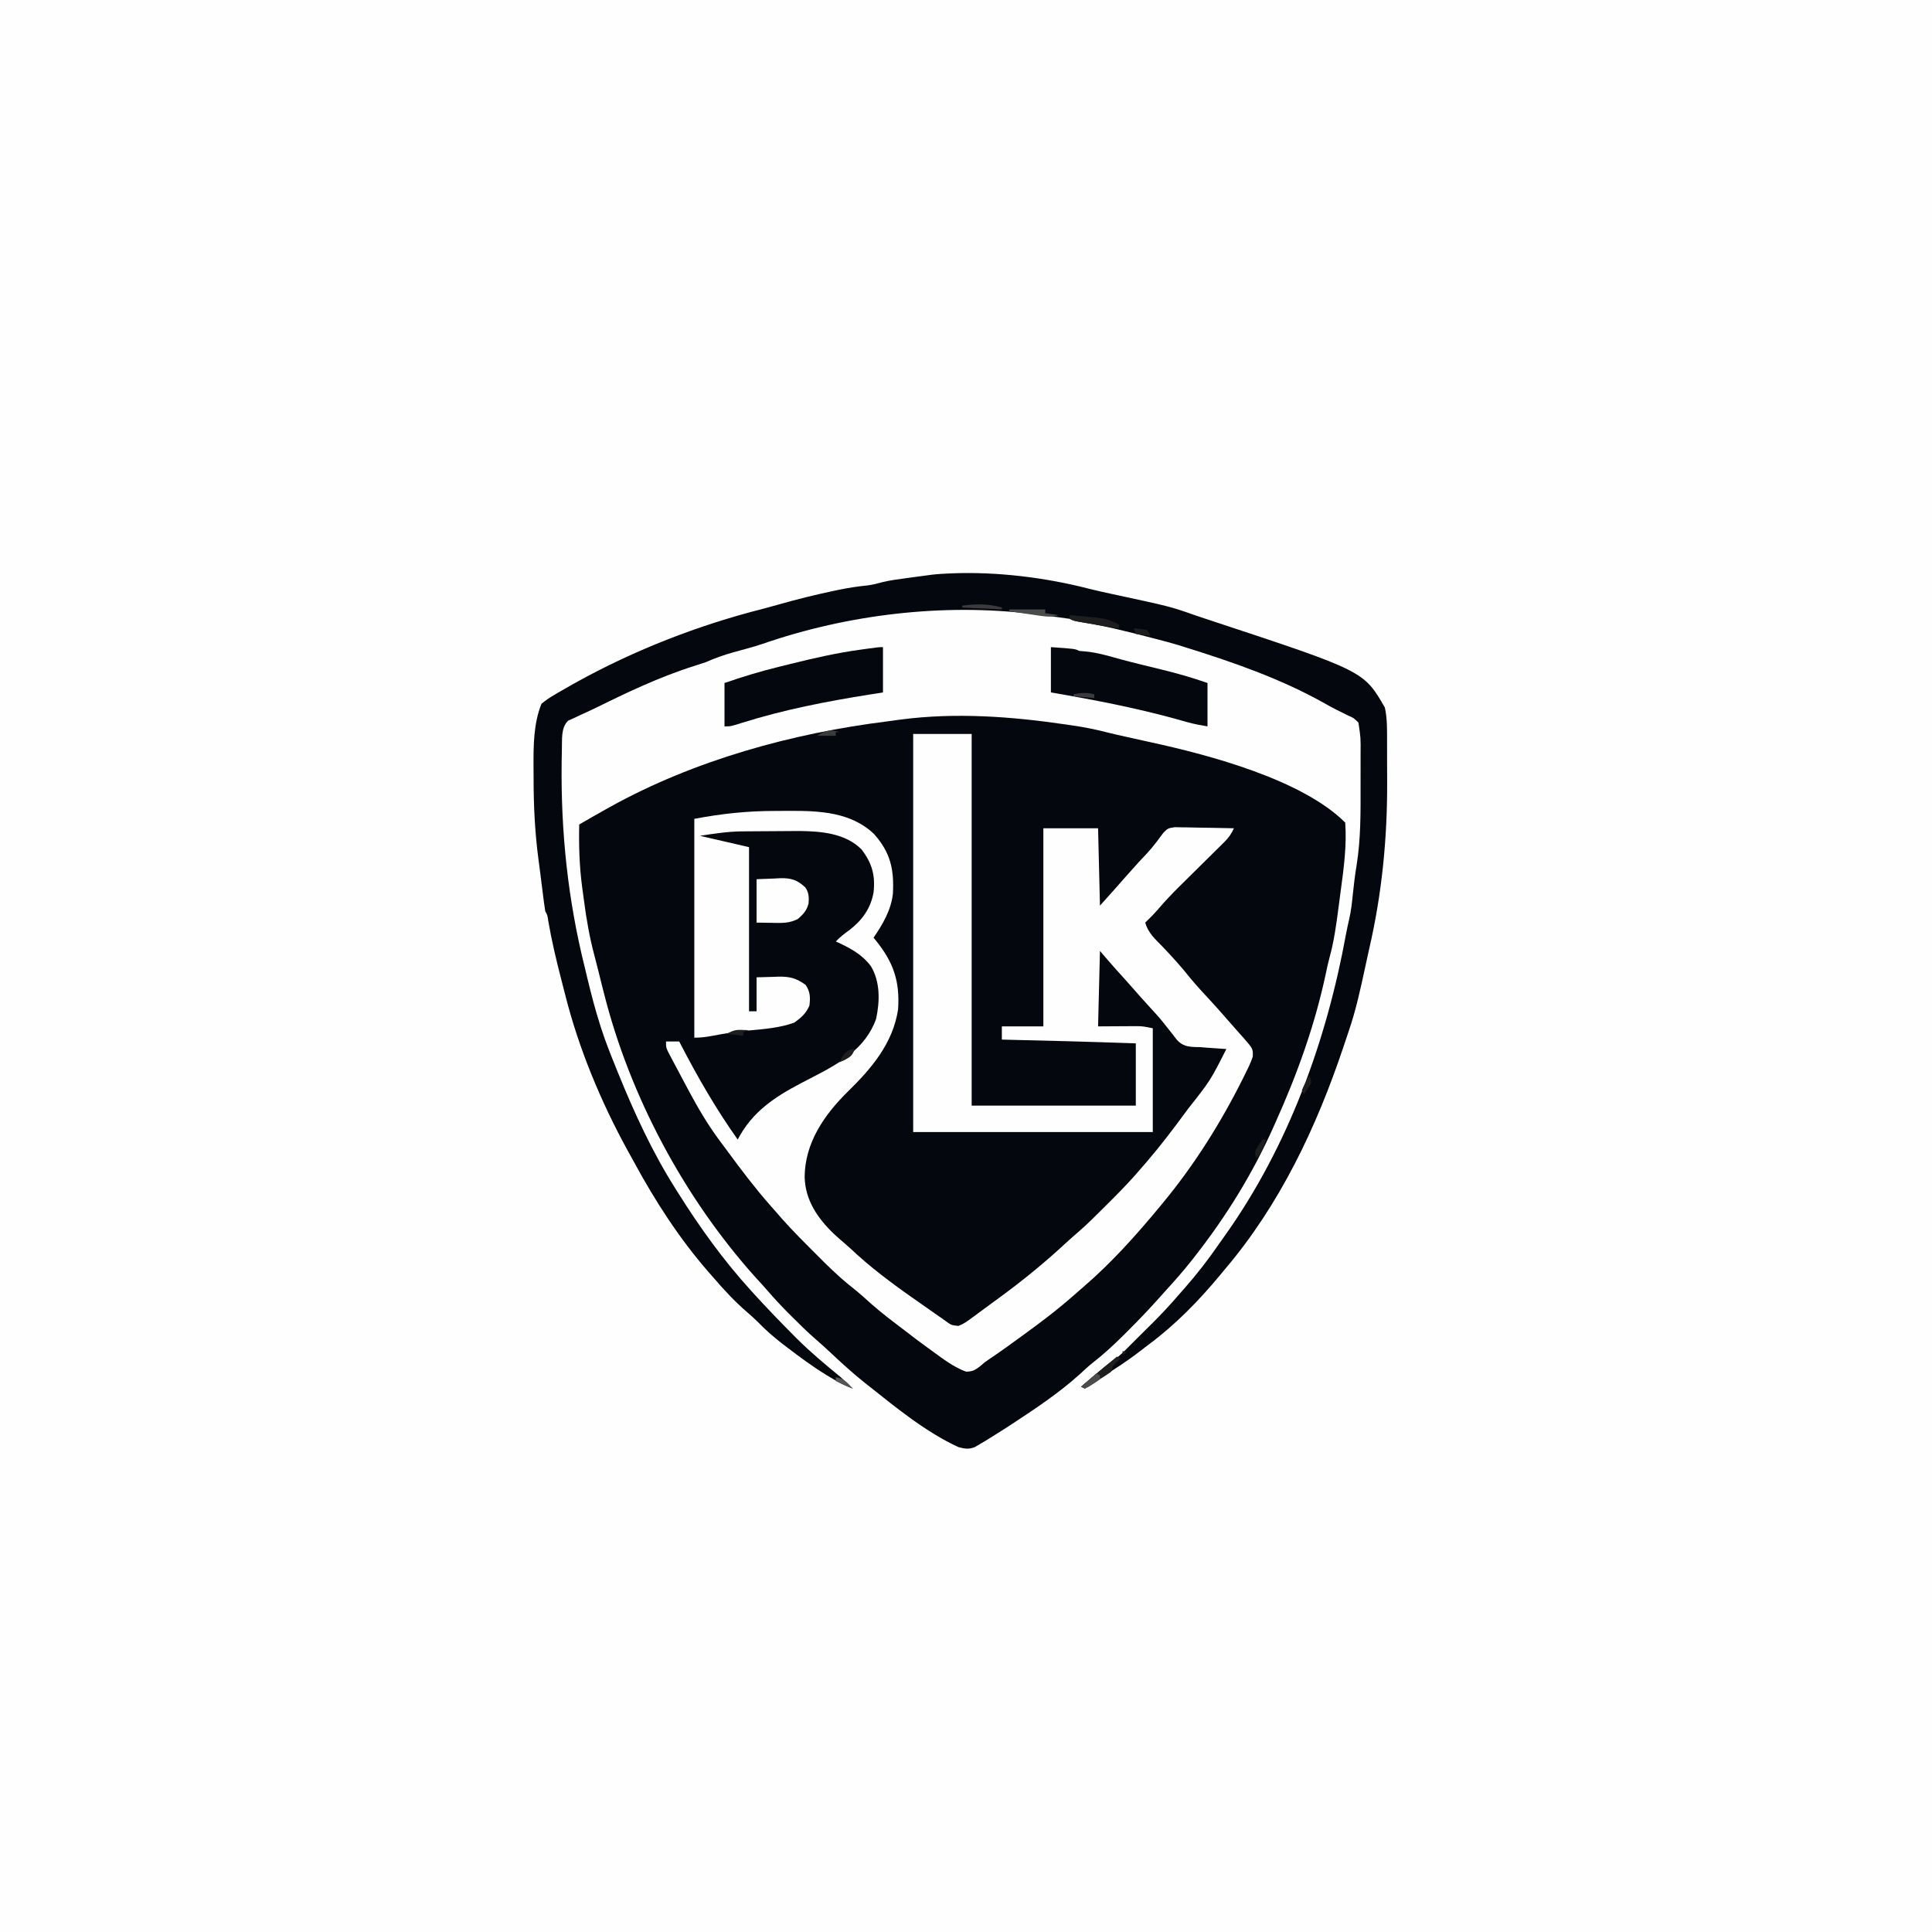
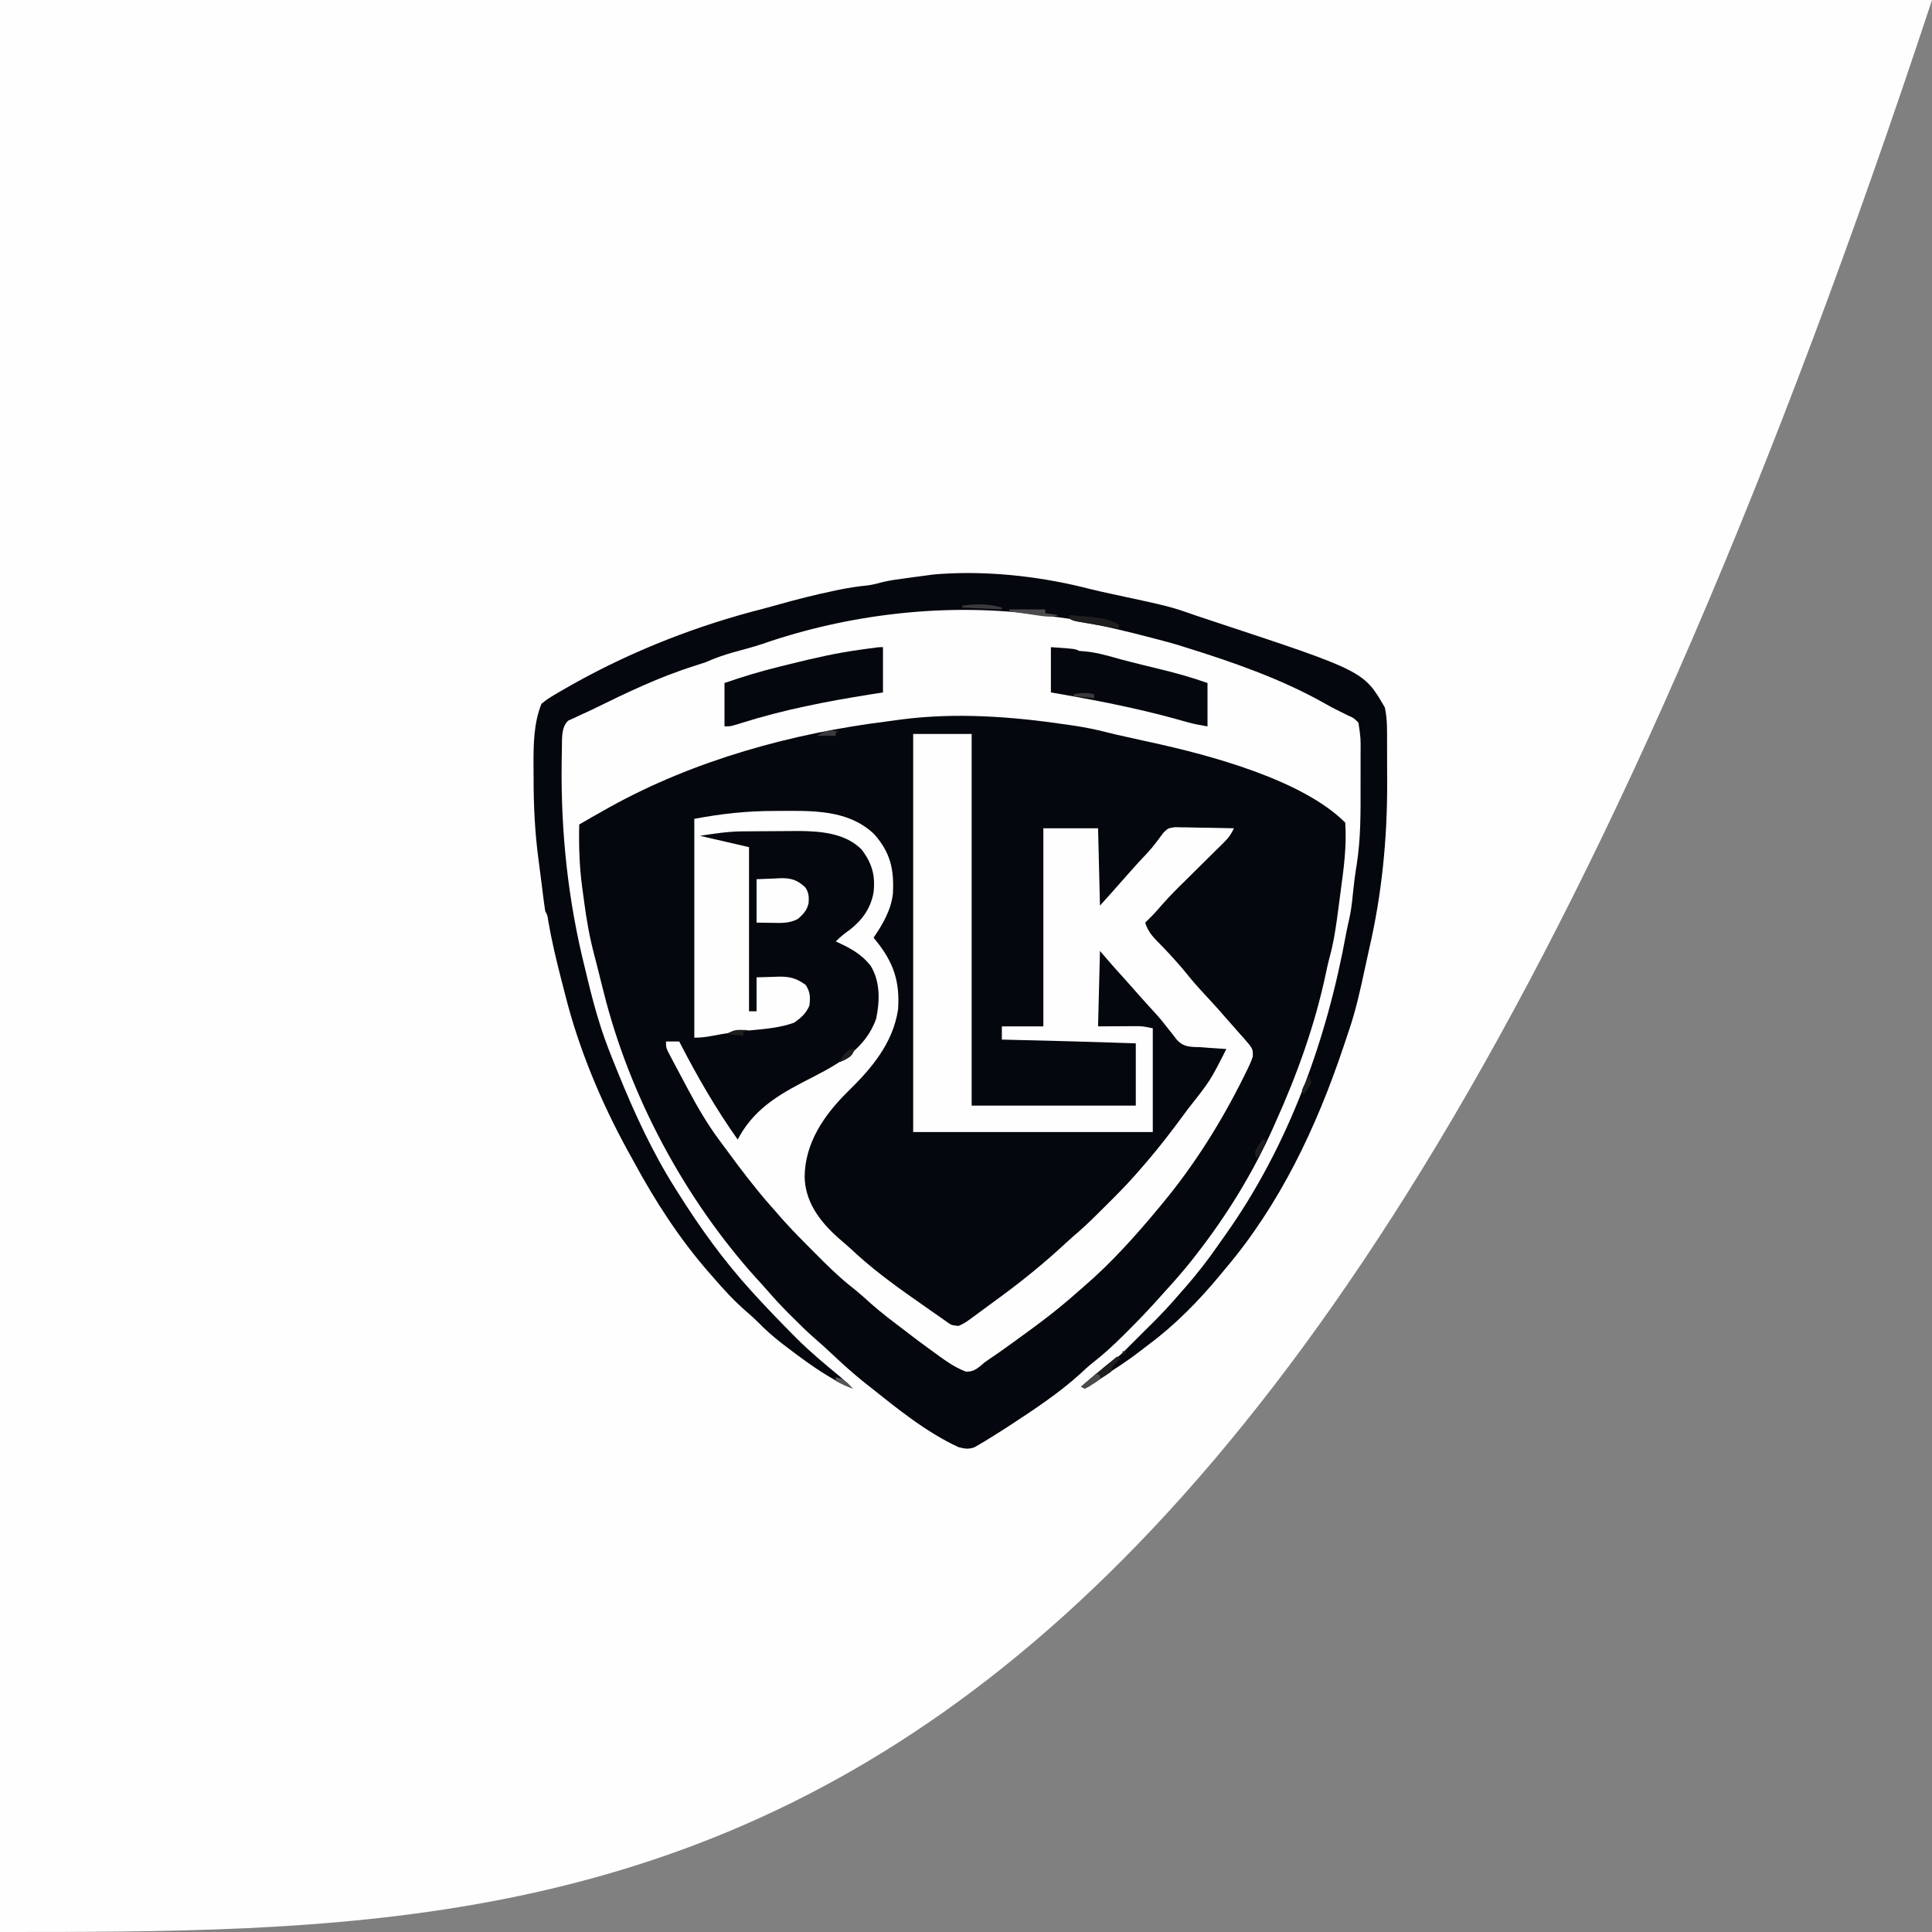
<svg xmlns="http://www.w3.org/2000/svg" version="1.1" width="1024" height="1024">
  <rect width="100%" height="100%" fill="#808080" stroke="none" />
-   <path d="M0 0 C337.92 0 675.84 0 1024 0 C1024 337.92 1024 675.84 1024 1024 C686.08 1024 348.16 1024 0 1024 C0 686.08 0 348.16 0 0 Z " fill="#FEFEFE" transform="translate(0,0)" />
+   <path d="M0 0 C337.92 0 675.84 0 1024 0 C686.08 1024 348.16 1024 0 1024 C0 686.08 0 348.16 0 0 Z " fill="#FEFEFE" transform="translate(0,0)" />
  <path d="M0 0 C1.204 0.175 2.407 0.35 3.647 0.531 C9.767 1.443 15.682 2.587 21.668 4.156 C24.847 4.961 28.031 5.684 31.234 6.382 C34.365 7.063 37.49 7.765 40.616 8.467 C42.164 8.813 43.713 9.154 45.263 9.49 C75.998 16.197 125.222 29.222 148 52 C148.86 64.17 147.24 76.166 145.601 88.201 C145.186 91.258 144.79 94.316 144.396 97.375 C143.242 106.169 142.07 114.841 139.708 123.408 C138.957 126.156 138.358 128.91 137.781 131.699 C131.966 159.199 122.548 185.406 111 211 C110.616 211.862 110.233 212.724 109.837 213.613 C99.078 237.69 85.213 260.216 69 281 C68.335 281.859 67.67 282.717 66.984 283.602 C62.238 289.637 57.173 295.331 52 301 C51.359 301.721 50.718 302.442 50.058 303.185 C44.587 309.326 38.942 315.25 33.125 321.062 C31.808 322.379 31.808 322.379 30.465 323.722 C25.292 328.85 20.095 333.691 14.336 338.156 C11.93 340.055 9.731 342.086 7.5 344.188 C-3.687 354.321 -16.401 362.746 -29 371 C-30.395 371.916 -30.395 371.916 -31.819 372.85 C-34.526 374.602 -37.253 376.312 -40 378 C-40.964 378.596 -41.928 379.191 -42.922 379.805 C-43.876 380.364 -44.83 380.924 -45.812 381.5 C-46.665 382.005 -47.517 382.511 -48.395 383.031 C-51.686 384.255 -53.635 383.872 -57 383 C-73.989 375.181 -89.436 362.588 -104 351 C-105.357 349.933 -105.357 349.933 -106.742 348.844 C-112.702 344.076 -118.33 339.013 -123.879 333.78 C-126.841 330.987 -129.839 328.258 -132.922 325.598 C-137.146 321.923 -141.116 318.031 -145.062 314.062 C-145.731 313.398 -146.399 312.733 -147.088 312.049 C-151.04 308.089 -154.803 304.019 -158.457 299.784 C-160.342 297.605 -162.295 295.492 -164.25 293.375 C-202.216 251.176 -231.226 197.018 -245 142 C-245.349 140.633 -245.698 139.266 -246.047 137.898 C-246.704 135.317 -247.341 132.731 -247.973 130.143 C-248.609 127.55 -249.276 124.972 -249.968 122.392 C-252.491 112.859 -254.185 103.38 -255.438 93.601 C-255.749 91.197 -256.082 88.797 -256.418 86.396 C-257.918 75.217 -258.256 64.271 -258 53 C-253.357 50.289 -248.693 47.623 -244 45 C-242.867 44.366 -242.867 44.366 -241.711 43.719 C-196.898 18.872 -145.147 4.63 -94.438 -1.691 C-92.151 -1.981 -89.869 -2.302 -87.586 -2.625 C-58.492 -6.435 -28.891 -4.26 0 0 Z " fill="#04070D" transform="translate(565,384)" />
  <path d="M0 0 C10.23 0 20.46 0 31 0 C31 65.01 31 130.02 31 197 C59.71 197 88.42 197 118 197 C118 186.11 118 175.22 118 164 C94.336 163.168 70.672 162.547 47 162 C47 159.69 47 157.38 47 155 C54.26 155 61.52 155 69 155 C69 120.35 69 85.7 69 50 C78.57 50 88.14 50 98 50 C98.33 63.53 98.66 77.06 99 91 C103.765 85.706 108.513 80.43 113.188 75.062 C115.272 72.69 117.384 70.344 119.5 68 C126.529 60.577 126.529 60.577 132.597 52.413 C135 50 135 50 138.667 49.432 C140.127 49.433 141.588 49.461 143.047 49.512 C143.818 49.519 144.589 49.526 145.384 49.533 C147.84 49.561 150.294 49.624 152.75 49.688 C154.418 49.713 156.086 49.735 157.754 49.756 C161.837 49.811 165.918 49.897 170 50 C168.658 52.989 167.182 55.06 164.855 57.356 C164.217 57.991 163.579 58.626 162.922 59.279 C162.232 59.955 161.542 60.632 160.832 61.328 C160.119 62.036 159.406 62.744 158.671 63.473 C156.39 65.737 154.102 67.994 151.812 70.25 C149.542 72.493 147.273 74.737 145.007 76.984 C143.599 78.381 142.188 79.774 140.773 81.165 C136.851 85.048 133.132 89.04 129.543 93.233 C127.468 95.609 125.263 97.805 123 100 C124.499 105.429 128.238 108.715 132.062 112.625 C137.25 118.033 142.15 123.488 146.82 129.348 C150.201 133.461 153.833 137.333 157.449 141.238 C160.027 144.029 162.556 146.851 165.035 149.73 C166.693 151.645 168.371 153.537 170.059 155.426 C171.164 156.679 172.27 157.933 173.375 159.188 C173.912 159.782 174.449 160.377 175.002 160.99 C180.125 166.85 180.125 166.85 180 171 C179.064 173.932 177.75 176.626 176.375 179.375 C175.768 180.615 175.768 180.615 175.149 181.88 C163.254 205.796 149.084 228.438 132 249 C131.546 249.55 131.092 250.1 130.625 250.667 C118.287 265.553 105.054 280.386 90.355 292.98 C88.573 294.509 86.808 296.056 85.051 297.613 C76.227 305.386 66.945 312.41 57.4 319.273 C55.047 320.966 52.703 322.672 50.359 324.379 C46.87 326.91 43.331 329.353 39.757 331.763 C37.8 333.102 37.8 333.102 35.352 335.242 C32.638 337.252 31.397 337.99 28 338 C21.372 335.56 15.655 331.131 10 327 C8.926 326.228 8.926 326.228 7.831 325.44 C3.778 322.514 -0.202 319.504 -4.148 316.435 C-5.932 315.052 -7.73 313.691 -9.535 312.336 C-15.402 307.915 -21.011 303.32 -26.407 298.325 C-28.863 296.123 -31.387 294.08 -33.977 292.039 C-40.223 286.952 -45.893 281.376 -51.554 275.652 C-53.257 273.931 -54.967 272.218 -56.68 270.506 C-62.33 264.838 -67.823 259.109 -73 253 C-73.925 251.951 -74.852 250.904 -75.781 249.859 C-83.8 240.732 -91.099 231.12 -98.287 221.33 C-99.802 219.27 -101.328 217.22 -102.859 215.172 C-109.021 206.848 -114.132 198.131 -119 189 C-119.772 187.562 -119.772 187.562 -120.56 186.095 C-122.237 182.964 -123.902 179.827 -125.562 176.688 C-126.1 175.678 -126.637 174.669 -127.191 173.629 C-127.686 172.683 -128.181 171.737 -128.691 170.762 C-129.137 169.916 -129.582 169.07 -130.041 168.198 C-131 166 -131 166 -131 163 C-128.69 163 -126.38 163 -124 163 C-123.749 163.487 -123.499 163.973 -123.241 164.474 C-114.154 182.064 -104.444 198.834 -93 215 C-92.66 214.371 -92.319 213.742 -91.969 213.094 C-83.059 197.359 -68.925 189.93 -53.312 181.938 C-39.244 174.707 -25.218 166.828 -19.629 150.965 C-17.651 141.64 -17.396 131.354 -22.461 123.008 C-27.408 116.554 -33.691 113.324 -41 110 C-38.752 107.617 -36.349 105.778 -33.688 103.875 C-27.054 98.754 -22.443 92.369 -21 84 C-19.979 74.95 -21.826 68.454 -27.363 61.219 C-35.873 52.599 -49.005 51.557 -60.383 51.441 C-63.801 51.438 -67.217 51.464 -70.634 51.513 C-74.125 51.563 -77.614 51.574 -81.105 51.58 C-83.365 51.594 -85.624 51.61 -87.883 51.629 C-88.906 51.634 -89.929 51.64 -90.984 51.645 C-98.623 51.768 -105.28 52.812 -113 54 C-104.42 55.98 -95.84 57.96 -87 60 C-87 88.71 -87 117.42 -87 147 C-85.68 147 -84.36 147 -83 147 C-83 141.06 -83 135.12 -83 129 C-79.978 128.891 -76.96 128.812 -73.938 128.75 C-73.09 128.716 -72.242 128.683 -71.369 128.648 C-65.353 128.556 -61.904 129.454 -57 133 C-54.524 136.713 -54.46 139.696 -55 144 C-56.804 148.178 -59.336 150.376 -63 153 C-70.855 155.879 -79.399 156.453 -87.675 157.227 C-94.044 157.839 -100.288 158.827 -106.569 160.035 C-109.813 160.653 -112.677 161 -116 161 C-116 122.72 -116 84.44 -116 45 C-101.15 42.216 -87.956 40.813 -73.076 40.815 C-70.637 40.813 -68.197 40.794 -65.758 40.775 C-49.76 40.716 -32.988 41.362 -20.75 53.039 C-12.008 62.835 -10.026 71.889 -10.753 84.733 C-11.691 93.343 -16.186 100.986 -21 108 C-20.541 108.557 -20.082 109.114 -19.609 109.688 C-10.431 121.102 -6.988 131.184 -8 146 C-10.702 163.98 -22.112 177.33 -34.625 189.562 C-47.192 201.95 -57.349 216.698 -57.523 234.744 C-57.25 247.023 -50.705 256.664 -42 265 C-40.067 266.784 -38.108 268.515 -36.098 270.211 C-33.858 272.121 -31.718 274.119 -29.562 276.125 C-18.745 285.879 -6.742 294.438 5.207 302.75 C6.474 303.633 7.736 304.522 8.996 305.414 C11.03 306.852 13.076 308.272 15.125 309.688 C15.753 310.134 16.381 310.581 17.028 311.042 C20.203 313.369 20.203 313.369 23.955 313.773 C26.246 312.907 27.932 311.824 29.906 310.375 C30.644 309.838 31.381 309.301 32.141 308.748 C32.919 308.171 33.698 307.594 34.5 307 C35.309 306.407 36.118 305.814 36.951 305.203 C38.571 304.013 40.189 302.82 41.804 301.625 C43.615 300.285 45.432 298.954 47.254 297.629 C59.149 288.877 70.596 279.437 81.41 269.379 C83.449 267.506 85.516 265.699 87.617 263.898 C92.491 259.647 97.057 255.093 101.618 250.512 C103.06 249.065 104.507 247.623 105.955 246.182 C111.183 240.958 116.219 235.636 121 230 C121.889 228.979 122.778 227.958 123.668 226.938 C130.843 218.572 137.485 209.886 144 201 C144.55 200.255 145.1 199.51 145.667 198.742 C157.478 183.8 157.478 183.8 166 167 C165.094 166.939 164.188 166.879 163.254 166.816 C162.036 166.733 160.818 166.649 159.562 166.562 C157.77 166.441 157.77 166.441 155.941 166.316 C154.641 166.212 153.34 166.108 152 166 C151.25 165.989 150.5 165.977 149.728 165.966 C145.474 165.779 142.843 165.389 139.848 162.227 C138.895 161.045 137.968 159.843 137.062 158.625 C136.041 157.342 135.017 156.061 133.992 154.781 C133.241 153.822 133.241 153.822 132.476 152.844 C130.326 150.157 128.023 147.652 125.688 145.125 C122.335 141.468 119.035 137.776 115.781 134.031 C112.993 130.852 110.149 127.722 107.309 124.59 C104.494 121.433 101.753 118.211 99 115 C98.67 128.2 98.34 141.4 98 155 C105.673 154.961 105.673 154.961 113.346 154.91 C114.308 154.907 115.271 154.905 116.262 154.902 C117.241 154.897 118.22 154.892 119.229 154.886 C122 155 122 155 127 156 C127 174.15 127 192.3 127 211 C85.09 211 43.18 211 0 211 C0 141.37 0 71.74 0 0 Z " fill="#FEFEFE" transform="translate(484,389)" />
  <path d="M0 0 C24.253 -1.006 50.139 2.181 73.6 8.264 C77.492 9.235 81.401 10.091 85.323 10.931 C116.221 17.574 116.221 17.574 129.417 22.222 C132.422 23.265 135.444 24.249 138.467 25.235 C218.804 51.762 218.804 51.762 229.944 71.099 C231.316 77.222 231.105 83.505 231.112 89.751 C231.115 90.883 231.118 92.014 231.122 93.181 C231.127 95.58 231.129 97.98 231.129 100.38 C231.131 103.965 231.149 107.55 231.168 111.136 C231.241 140.833 228.346 170.062 221.648 199.003 C220.892 202.325 220.175 205.654 219.463 208.985 C217.009 220.432 214.542 231.757 210.72 242.837 C209.788 245.552 208.887 248.277 207.983 251.001 C193.698 293.606 174.256 334.695 144.944 369.099 C144.056 370.171 143.17 371.244 142.284 372.317 C130.993 385.887 118.759 398.37 104.558 408.895 C103.012 410.048 101.489 411.233 99.967 412.419 C93.066 417.757 85.85 422.396 78.413 426.935 C75.813 428.53 73.34 430.204 70.944 432.099 C70.284 431.769 69.624 431.439 68.944 431.099 C82.386 419.582 82.386 419.582 88.163 415.513 C90.034 414.027 91.697 412.404 93.369 410.7 C95.342 408.694 97.343 406.716 99.342 404.735 C101.001 403.086 102.66 401.436 104.319 399.786 C105.144 398.97 105.969 398.153 106.819 397.312 C111.744 392.406 116.429 387.383 120.944 382.099 C121.928 380.98 122.914 379.863 123.901 378.747 C130.343 371.393 136.239 363.826 141.782 355.775 C142.886 354.182 144.014 352.607 145.143 351.032 C178.784 303.742 199.101 247.675 209.411 190.89 C209.892 188.371 210.438 185.881 211.022 183.384 C212.007 179.061 212.518 174.757 212.944 170.349 C213.491 165.025 214.118 159.754 215.006 154.474 C217.204 140.619 217.105 126.578 217.074 112.587 C217.069 109.641 217.074 106.695 217.081 103.749 C217.08 101.846 217.079 99.943 217.077 98.04 C217.08 96.741 217.08 96.741 217.083 95.416 C217.154 87.191 217.154 87.191 215.944 79.099 C213.493 76.646 213.493 76.646 210.069 75.161 C209.442 74.842 208.814 74.524 208.168 74.195 C206.805 73.503 205.436 72.823 204.061 72.155 C201.969 71.111 199.943 69.991 197.913 68.833 C174.813 55.823 149.176 46.953 123.944 39.099 C122.062 38.509 122.062 38.509 120.143 37.907 C116.76 36.9 113.361 35.981 109.944 35.099 C108.948 34.838 107.952 34.578 106.925 34.31 C93.981 30.944 81.095 27.675 67.874 25.606 C64.944 25.099 64.944 25.099 62.944 24.099 C60.692 23.747 58.432 23.443 56.17 23.161 C55.491 23.076 54.812 22.991 54.113 22.904 C52.669 22.724 51.225 22.546 49.78 22.369 C47.612 22.104 45.444 21.832 43.276 21.56 C-3.872 15.687 -54.861 21.744 -99.855 37.362 C-104.973 39.075 -110.212 40.421 -115.416 41.849 C-120.497 43.271 -125.216 44.971 -130.056 47.099 C-132.028 47.782 -134.012 48.411 -136.002 49.037 C-154.551 54.883 -172.11 63.293 -189.526 71.872 C-191.788 72.969 -194.065 74.012 -196.361 75.036 C-197.539 75.593 -198.717 76.15 -199.931 76.724 C-200.919 77.17 -201.906 77.616 -202.923 78.075 C-206.854 81.805 -206.057 88.152 -206.249 93.354 C-206.282 94.836 -206.308 96.319 -206.33 97.802 C-206.342 98.621 -206.355 99.44 -206.368 100.284 C-206.821 137.25 -203.028 173.228 -194.056 209.099 C-193.57 211.115 -193.086 213.132 -192.603 215.149 C-190.656 223.203 -188.586 231.206 -186.056 239.099 C-185.863 239.716 -185.669 240.334 -185.47 240.97 C-183.078 248.396 -180.171 255.621 -177.244 262.849 C-176.963 263.543 -176.682 264.237 -176.392 264.952 C-167.812 286.043 -158.273 306.842 -146.056 326.099 C-145.574 326.869 -145.091 327.639 -144.594 328.433 C-133.097 346.734 -120.608 364.102 -106.056 380.099 C-105.505 380.706 -104.954 381.314 -104.386 381.94 C-97.655 389.327 -90.73 396.515 -83.681 403.599 C-83.039 404.245 -82.398 404.891 -81.737 405.557 C-74.492 412.778 -66.684 419.274 -58.791 425.767 C-56.423 427.786 -54.216 429.861 -52.056 432.099 C-56.286 430.558 -60.086 428.473 -63.931 426.161 C-64.582 425.77 -65.232 425.379 -65.903 424.976 C-73.28 420.459 -80.196 415.357 -87.056 410.099 C-88.019 409.363 -88.982 408.627 -89.974 407.868 C-94.384 404.419 -98.457 400.839 -102.345 396.813 C-104.177 394.978 -106.091 393.289 -108.056 391.599 C-114.625 385.916 -120.414 379.69 -126.056 373.099 C-127.276 371.712 -127.276 371.712 -128.521 370.298 C-143.888 352.691 -156.81 332.695 -167.929 312.172 C-169.078 310.059 -170.247 307.958 -171.416 305.856 C-185.493 280.196 -197.275 251.967 -204.439 223.545 C-205.14 220.765 -205.862 217.991 -206.583 215.216 C-209.251 204.846 -211.71 194.507 -213.513 183.95 C-213.91 181.165 -213.91 181.165 -215.056 179.099 C-215.322 177.55 -215.542 175.993 -215.74 174.435 C-215.862 173.485 -215.984 172.536 -216.109 171.558 C-216.236 170.54 -216.363 169.522 -216.494 168.474 C-216.626 167.432 -216.758 166.39 -216.894 165.317 C-217.16 163.215 -217.424 161.113 -217.688 159.011 C-218.001 156.532 -218.327 154.055 -218.662 151.579 C-220.554 137.311 -221.243 123.089 -221.241 108.707 C-221.244 106.468 -221.262 104.229 -221.281 101.989 C-221.324 90.975 -221.233 79.453 -217.056 69.099 C-214.819 67.276 -212.837 65.9 -210.369 64.474 C-209.665 64.053 -208.962 63.633 -208.237 63.2 C-205.86 61.802 -203.463 60.445 -201.056 59.099 C-199.791 58.39 -199.791 58.39 -198.501 57.667 C-167.549 40.537 -133.939 27.469 -99.652 18.772 C-96.978 18.078 -94.32 17.338 -91.662 16.583 C-81.917 13.823 -72.158 11.364 -62.244 9.286 C-60.768 8.976 -60.768 8.976 -59.262 8.659 C-54.228 7.635 -49.267 6.873 -44.158 6.371 C-41.419 6.016 -38.828 5.318 -36.164 4.607 C-32.076 3.621 -27.907 3.106 -23.744 2.536 C-22.337 2.342 -22.337 2.342 -20.902 2.144 C-18.287 1.789 -15.672 1.442 -13.056 1.099 C-12.053 0.962 -11.05 0.825 -10.017 0.685 C-6.681 0.304 -3.352 0.161 0 0 Z " fill="#04070D" transform="translate(504.056,303.901)" />
  <path d="M0 0 C0 7.92 0 15.84 0 24 C-2.309 24.364 -4.617 24.727 -6.996 25.102 C-30.031 28.774 -52.615 33.14 -74.9 40.172 C-80.714 42 -80.714 42 -84 42 C-84 34.41 -84 26.82 -84 19 C-74.392 15.684 -64.838 12.777 -54.966 10.37 C-52.933 9.874 -50.903 9.369 -48.873 8.863 C-36.585 5.817 -24.305 3.004 -11.75 1.312 C-10.367 1.118 -10.367 1.118 -8.957 0.92 C-2.328 0 -2.328 0 0 0 Z " fill="#04070D" transform="translate(468,343)" />
  <path d="M0 0 C12.75 0.875 12.75 0.875 15 2 C16.217 2.103 17.434 2.206 18.688 2.312 C24.963 2.954 30.928 4.772 36.985 6.452 C40.29 7.351 43.613 8.176 46.938 9 C47.598 9.165 48.258 9.33 48.939 9.499 C52.338 10.346 55.739 11.18 59.145 12 C67.241 13.965 75.128 16.245 83 19 C83 26.59 83 34.18 83 42 C79.214 41.369 75.838 40.757 72.199 39.73 C71.313 39.483 70.427 39.236 69.514 38.982 C68.581 38.72 67.648 38.458 66.688 38.188 C44.683 32.102 22.493 27.86 0 24 C0 16.08 0 8.16 0 0 Z " fill="#04070D" transform="translate(557,343)" />
  <path d="M0 0 C3.156 -0.124 6.311 -0.248 9.562 -0.375 C10.543 -0.43 11.523 -0.484 12.533 -0.541 C18.326 -0.65 21.475 0.331 25.762 4.261 C27.717 7.008 27.831 9.523 27.559 12.816 C26.582 16.634 24.919 18.34 22 21 C17.478 23.452 13.185 23.233 8.188 23.125 C4.135 23.063 4.135 23.063 0 23 C0 15.41 0 7.82 0 0 Z " fill="#FEFEFE" transform="translate(401,466)" />
  <path d="M0 0 C19.404 1.702 19.404 1.702 26 5 C26 5.66 26 6.32 26 7 C20.709 6.271 15.448 5.422 10.188 4.5 C9.425 4.37 8.663 4.24 7.877 4.105 C2.236 3.118 2.236 3.118 0 2 C0 1.34 0 0.68 0 0 Z " fill="#1E1E1F" transform="translate(567,326)" />
  <path d="M0 0 C0.99 0.495 0.99 0.495 2 1 C1.01 1.495 1.01 1.495 0 2 C0 1.34 0 0.68 0 0 Z M-3 3 C-2.34 3.33 -1.68 3.66 -1 4 C-1.639 4.598 -2.279 5.196 -2.938 5.812 C-5.203 7.908 -5.203 7.908 -6 11 C-8.104 12.516 -10.156 13.865 -12.375 15.188 C-12.965 15.556 -13.556 15.924 -14.164 16.303 C-16.989 18.017 -18.638 19 -22 19 C-19.959 17.271 -17.917 15.541 -15.875 13.812 C-15.305 13.33 -14.735 12.847 -14.148 12.35 C-10.447 9.216 -6.73 6.101 -3 3 Z " fill="#1E1E1F" transform="translate(595,716)" />
  <path d="M0 0 C6.27 0 12.54 0 19 0 C19 0.66 19 1.32 19 2 C21.31 2.33 23.62 2.66 26 3 C22.704 4.053 20.205 3.937 16.797 3.441 C15.327 3.234 15.327 3.234 13.828 3.021 C12.812 2.87 11.797 2.719 10.75 2.562 C9.719 2.415 8.688 2.267 7.625 2.115 C5.082 1.75 2.541 1.378 0 1 C0 0.67 0 0.34 0 0 Z " fill="#4B4B4C" transform="translate(535,323)" />
  <path d="M0 0 C0 0.33 0 0.66 0 1 C-6.93 0.67 -13.86 0.34 -21 0 C-21 -0.33 -21 -0.66 -21 -1 C-13.465 -1.944 -7.332 -2.077 0 0 Z " fill="#3B3A3C" transform="translate(531,322)" />
  <path d="M0 0 C0.66 0 1.32 0 2 0 C0.844 3.912 -0.355 6.875 -3 10 C-4 7 -4 7 -3.223 5.176 C-2.148 3.451 -1.074 1.725 0 0 Z " fill="#1E1E1F" transform="translate(669,604)" />
  <path d="M0 0 C1.856 0.062 1.856 0.062 3.75 0.125 C2.76 0.455 1.77 0.785 0.75 1.125 C0.75 1.785 0.75 2.445 0.75 3.125 C-2.22 2.795 -5.19 2.465 -8.25 2.125 C-4.639 0.319 -3.705 -0.124 0 0 Z " fill="#1E1E1F" transform="translate(393.25,545.875)" />
-   <path d="M0 0 C3.375 0.312 3.375 0.312 7 1 C7.66 1.99 8.32 2.98 9 4 C6.36 3.67 3.72 3.34 1 3 C0.67 2.01 0.34 1.02 0 0 Z " fill="#1E1E1F" transform="translate(601,333)" />
  <path d="M0 0 C0.66 0.33 1.32 0.66 2 1 C2 1.66 2 2.32 2 3 C0.32 4.324 0.32 4.324 -1.875 5.688 C-2.594 6.145 -3.314 6.603 -4.055 7.074 C-5.018 7.532 -5.018 7.532 -6 8 C-6.66 7.67 -7.32 7.34 -8 7 C-5.36 4.69 -2.72 2.38 0 0 Z " fill="#4B4B4C" transform="translate(581,728)" />
  <path d="M0 0 C0 0.66 0 1.32 0 2 C-3.63 1.67 -7.26 1.34 -11 1 C-11 0.67 -11 0.34 -11 0 C-6.982 -0.841 -3.982 -1.054 0 0 Z " fill="#3B3A3C" transform="translate(580,368)" />
  <path d="M0 0 C-1.135 3.291 -1.993 3.996 -5.125 5.75 C-6.548 6.369 -6.548 6.369 -8 7 C-6.477 3.319 -4.32 0 0 0 Z " fill="#1E1E1F" transform="translate(453,556)" />
  <path d="M0 0 C0.621 1.797 0.621 1.797 1 4 C-0.938 7.25 -0.938 7.25 -3 10 C-3.33 9.34 -3.66 8.68 -4 8 C-3.223 6.055 -3.223 6.055 -2.062 3.875 C-1.492 2.788 -1.492 2.788 -0.91 1.68 C-0.61 1.125 -0.309 0.571 0 0 Z " fill="#1E1E1F" transform="translate(694,570)" />
  <path d="M0 0 C4.248 0.472 6.2 2.967 9 6 C5.917 4.801 2.937 3.523 0 2 C0 1.34 0 0.68 0 0 Z " fill="#555556" transform="translate(443,730)" />
  <path d="M0 0 C-0.66 0 -1.32 0 -2 0 C-2 0.66 -2 1.32 -2 2 C-5.3 2 -8.6 2 -12 2 C-7.898 -0.735 -4.736 -1.579 0 0 Z " fill="#3B3A3C" transform="translate(445,388)" />
</svg>